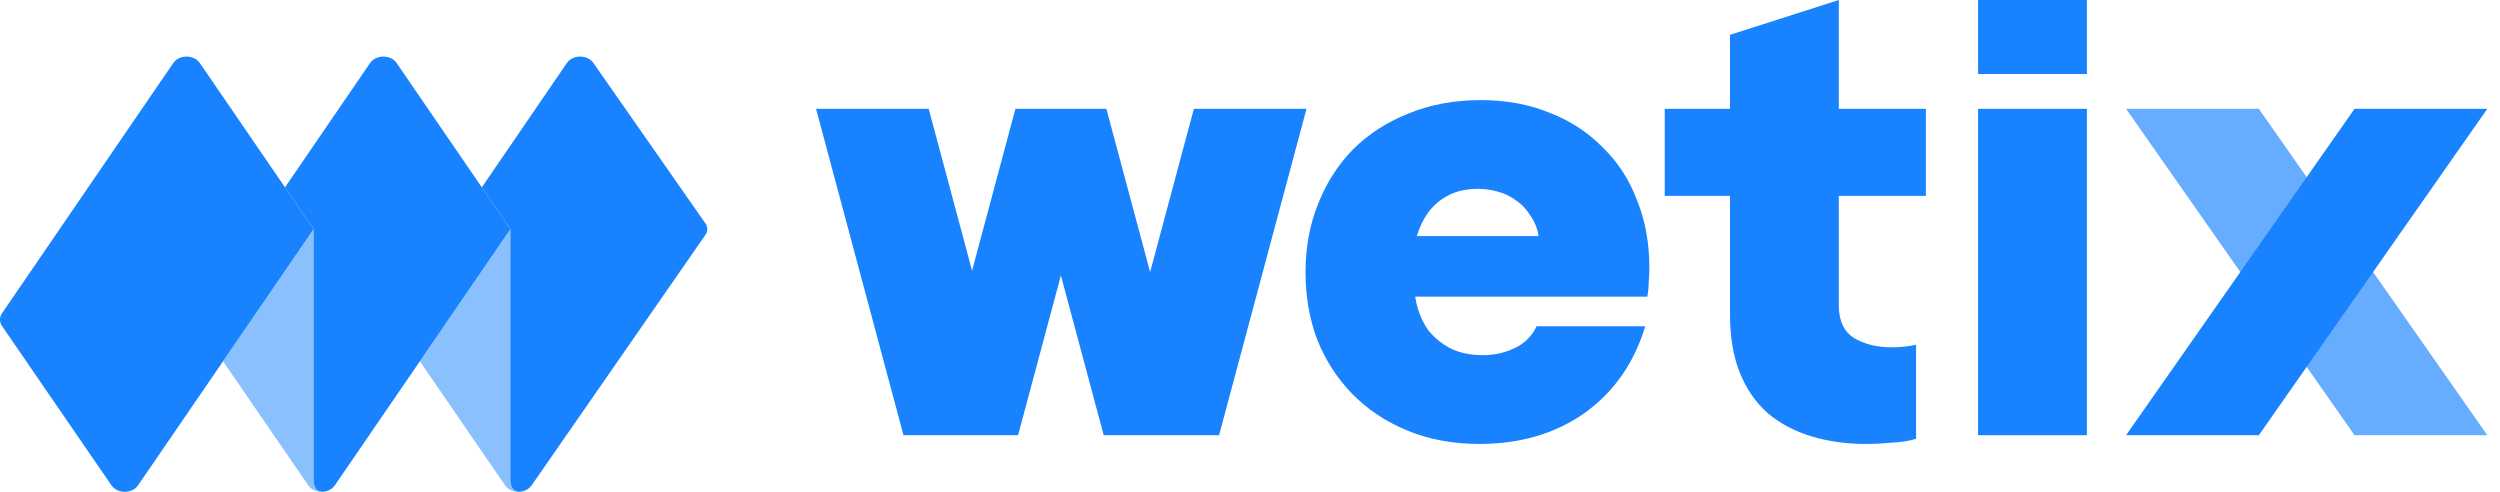
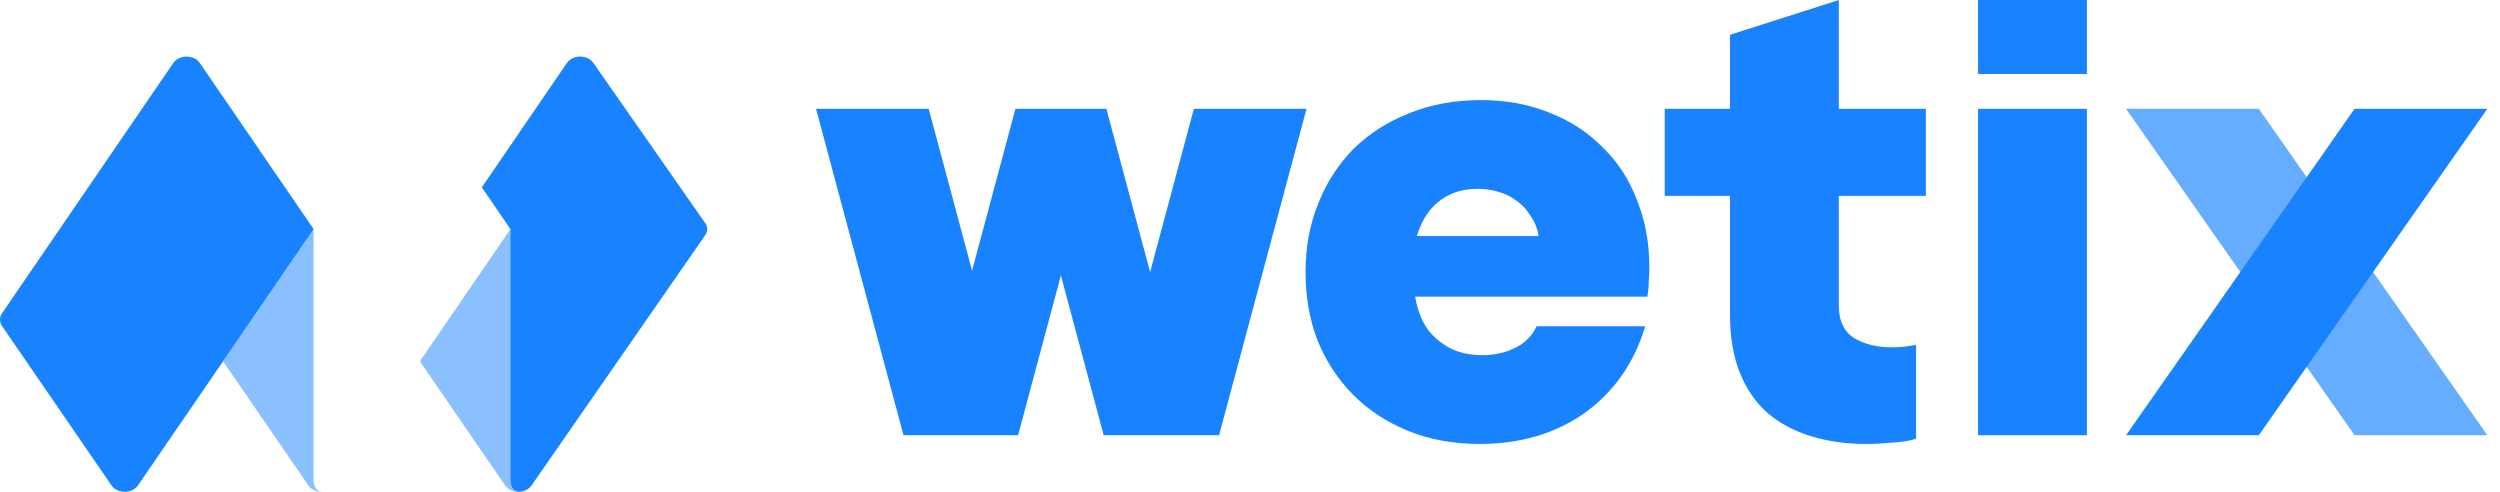
<svg xmlns="http://www.w3.org/2000/svg" width="122" height="24" viewBox="0 0 122 24" fill="none">
  <path d="M24.905 11.188V23.372C24.905 23.494 24.91 23.978 25.331 23.999C25.319 24 25.307 24 25.296 24C25.547 24 25.799 23.895 25.943 23.685L34.432 11.452C34.541 11.289 34.541 11.074 34.432 10.912L28.959 3.075C28.671 2.656 27.951 2.656 27.664 3.076L23.512 9.142L24.91 11.181L24.905 11.188Z" fill="#1882FF" />
  <path opacity="0.5" d="M20.489 17.631L24.648 23.686C24.798 23.905 25.068 24.01 25.331 23.999C24.91 23.978 24.905 23.494 24.905 23.372V11.188L20.489 17.631Z" fill="#1882FF" />
-   <path d="M15.302 11.188V23.372C15.302 23.494 15.306 23.978 15.727 23.999C15.715 24 15.704 24 15.692 24C15.944 24 16.195 23.895 16.339 23.685L24.91 11.181L19.355 3.075C19.067 2.656 18.347 2.656 18.06 3.076L13.908 9.142L15.306 11.181L15.302 11.188Z" fill="#1882FF" />
  <path opacity="0.5" d="M10.885 17.631L15.044 23.686C15.194 23.905 15.464 24.01 15.727 23.999C15.306 23.978 15.302 23.494 15.302 23.372V11.188L10.885 17.631Z" fill="#1882FF" />
  <path d="M0.1 15.912C-0.033 15.718 -0.033 15.479 0.1 15.285L8.456 3.076C8.743 2.656 9.463 2.656 9.751 3.075L15.306 11.181L6.735 23.685C6.448 24.105 5.728 24.105 5.44 23.686L0.1 15.912Z" fill="#1882FF" />
-   <path opacity="0.66" d="M114.901 21.239H121.381L110.231 5.31H103.752L114.901 21.239Z" fill="#1882FF" />
+   <path opacity="0.66" d="M114.901 21.239H121.381L110.231 5.31H103.752L114.901 21.239" fill="#1882FF" />
  <path d="M84.425 9.558H81.239V5.31H84.425V1.699L89.734 0V5.31H93.982V9.558H89.734V14.908C89.734 15.662 89.993 16.196 90.499 16.51C91.005 16.804 91.617 16.95 92.334 16.95C92.503 16.95 92.692 16.94 92.903 16.919C93.114 16.898 93.315 16.867 93.504 16.825V21.413C93.167 21.518 92.766 21.581 92.302 21.602C91.859 21.644 91.448 21.665 91.068 21.665C90.098 21.665 89.202 21.539 88.379 21.287C87.557 21.036 86.85 20.659 86.26 20.156C85.669 19.632 85.216 18.972 84.899 18.176C84.583 17.38 84.425 16.448 84.425 15.379V9.558Z" fill="#1882FF" />
  <path fill-rule="evenodd" clip-rule="evenodd" d="M69.112 14.753C69.093 14.662 69.076 14.57 69.059 14.478H80.388C80.433 14.248 80.455 14.019 80.455 13.79C80.477 13.561 80.488 13.32 80.488 13.068C80.488 11.853 80.287 10.753 79.884 9.767C79.504 8.759 78.945 7.899 78.207 7.189C77.491 6.455 76.629 5.894 75.623 5.504C74.616 5.091 73.497 4.885 72.267 4.885C70.969 4.885 69.795 5.103 68.743 5.538C67.692 5.951 66.786 6.535 66.025 7.292C65.287 8.048 64.716 8.942 64.314 9.974C63.911 10.982 63.71 12.082 63.71 13.274C63.71 14.466 63.9 15.566 64.28 16.575C64.683 17.584 65.253 18.466 65.992 19.223C66.73 19.979 67.625 20.575 68.676 21.01C69.728 21.446 70.902 21.664 72.2 21.664C74.191 21.664 75.902 21.159 77.334 20.151C78.766 19.119 79.75 17.71 80.287 15.922H74.985C74.761 16.403 74.403 16.759 73.911 16.988C73.441 17.217 72.927 17.331 72.368 17.331C71.741 17.331 71.204 17.217 70.757 16.988C70.332 16.759 69.974 16.46 69.683 16.094C69.414 15.704 69.224 15.257 69.112 14.753ZM75.086 11.521H69.142C69.274 11.083 69.455 10.705 69.683 10.386C69.951 10.019 70.287 9.733 70.69 9.527C71.092 9.32 71.573 9.217 72.133 9.217C72.468 9.217 72.793 9.263 73.106 9.355C73.441 9.446 73.743 9.595 74.012 9.802C74.28 9.985 74.504 10.226 74.683 10.524C74.884 10.799 75.019 11.131 75.086 11.521Z" fill="#1882FF" />
  <path d="M39.823 5.31H45.32L47.437 13.209L49.553 5.31H53.991L56.126 13.278L58.261 5.31H63.758L59.49 21.239H53.861L51.772 13.441L49.682 21.239H44.091L39.823 5.31Z" fill="#1882FF" />
  <path d="M96.531 21.239H101.841V5.31H96.531V21.239Z" fill="#1882FF" />
  <path d="M101.841 3.611H96.531V0H101.841V3.611Z" fill="#1882FF" />
  <path d="M110.231 21.239L121.381 5.31H114.901L103.752 21.239H110.231Z" fill="#1882FF" />
</svg>